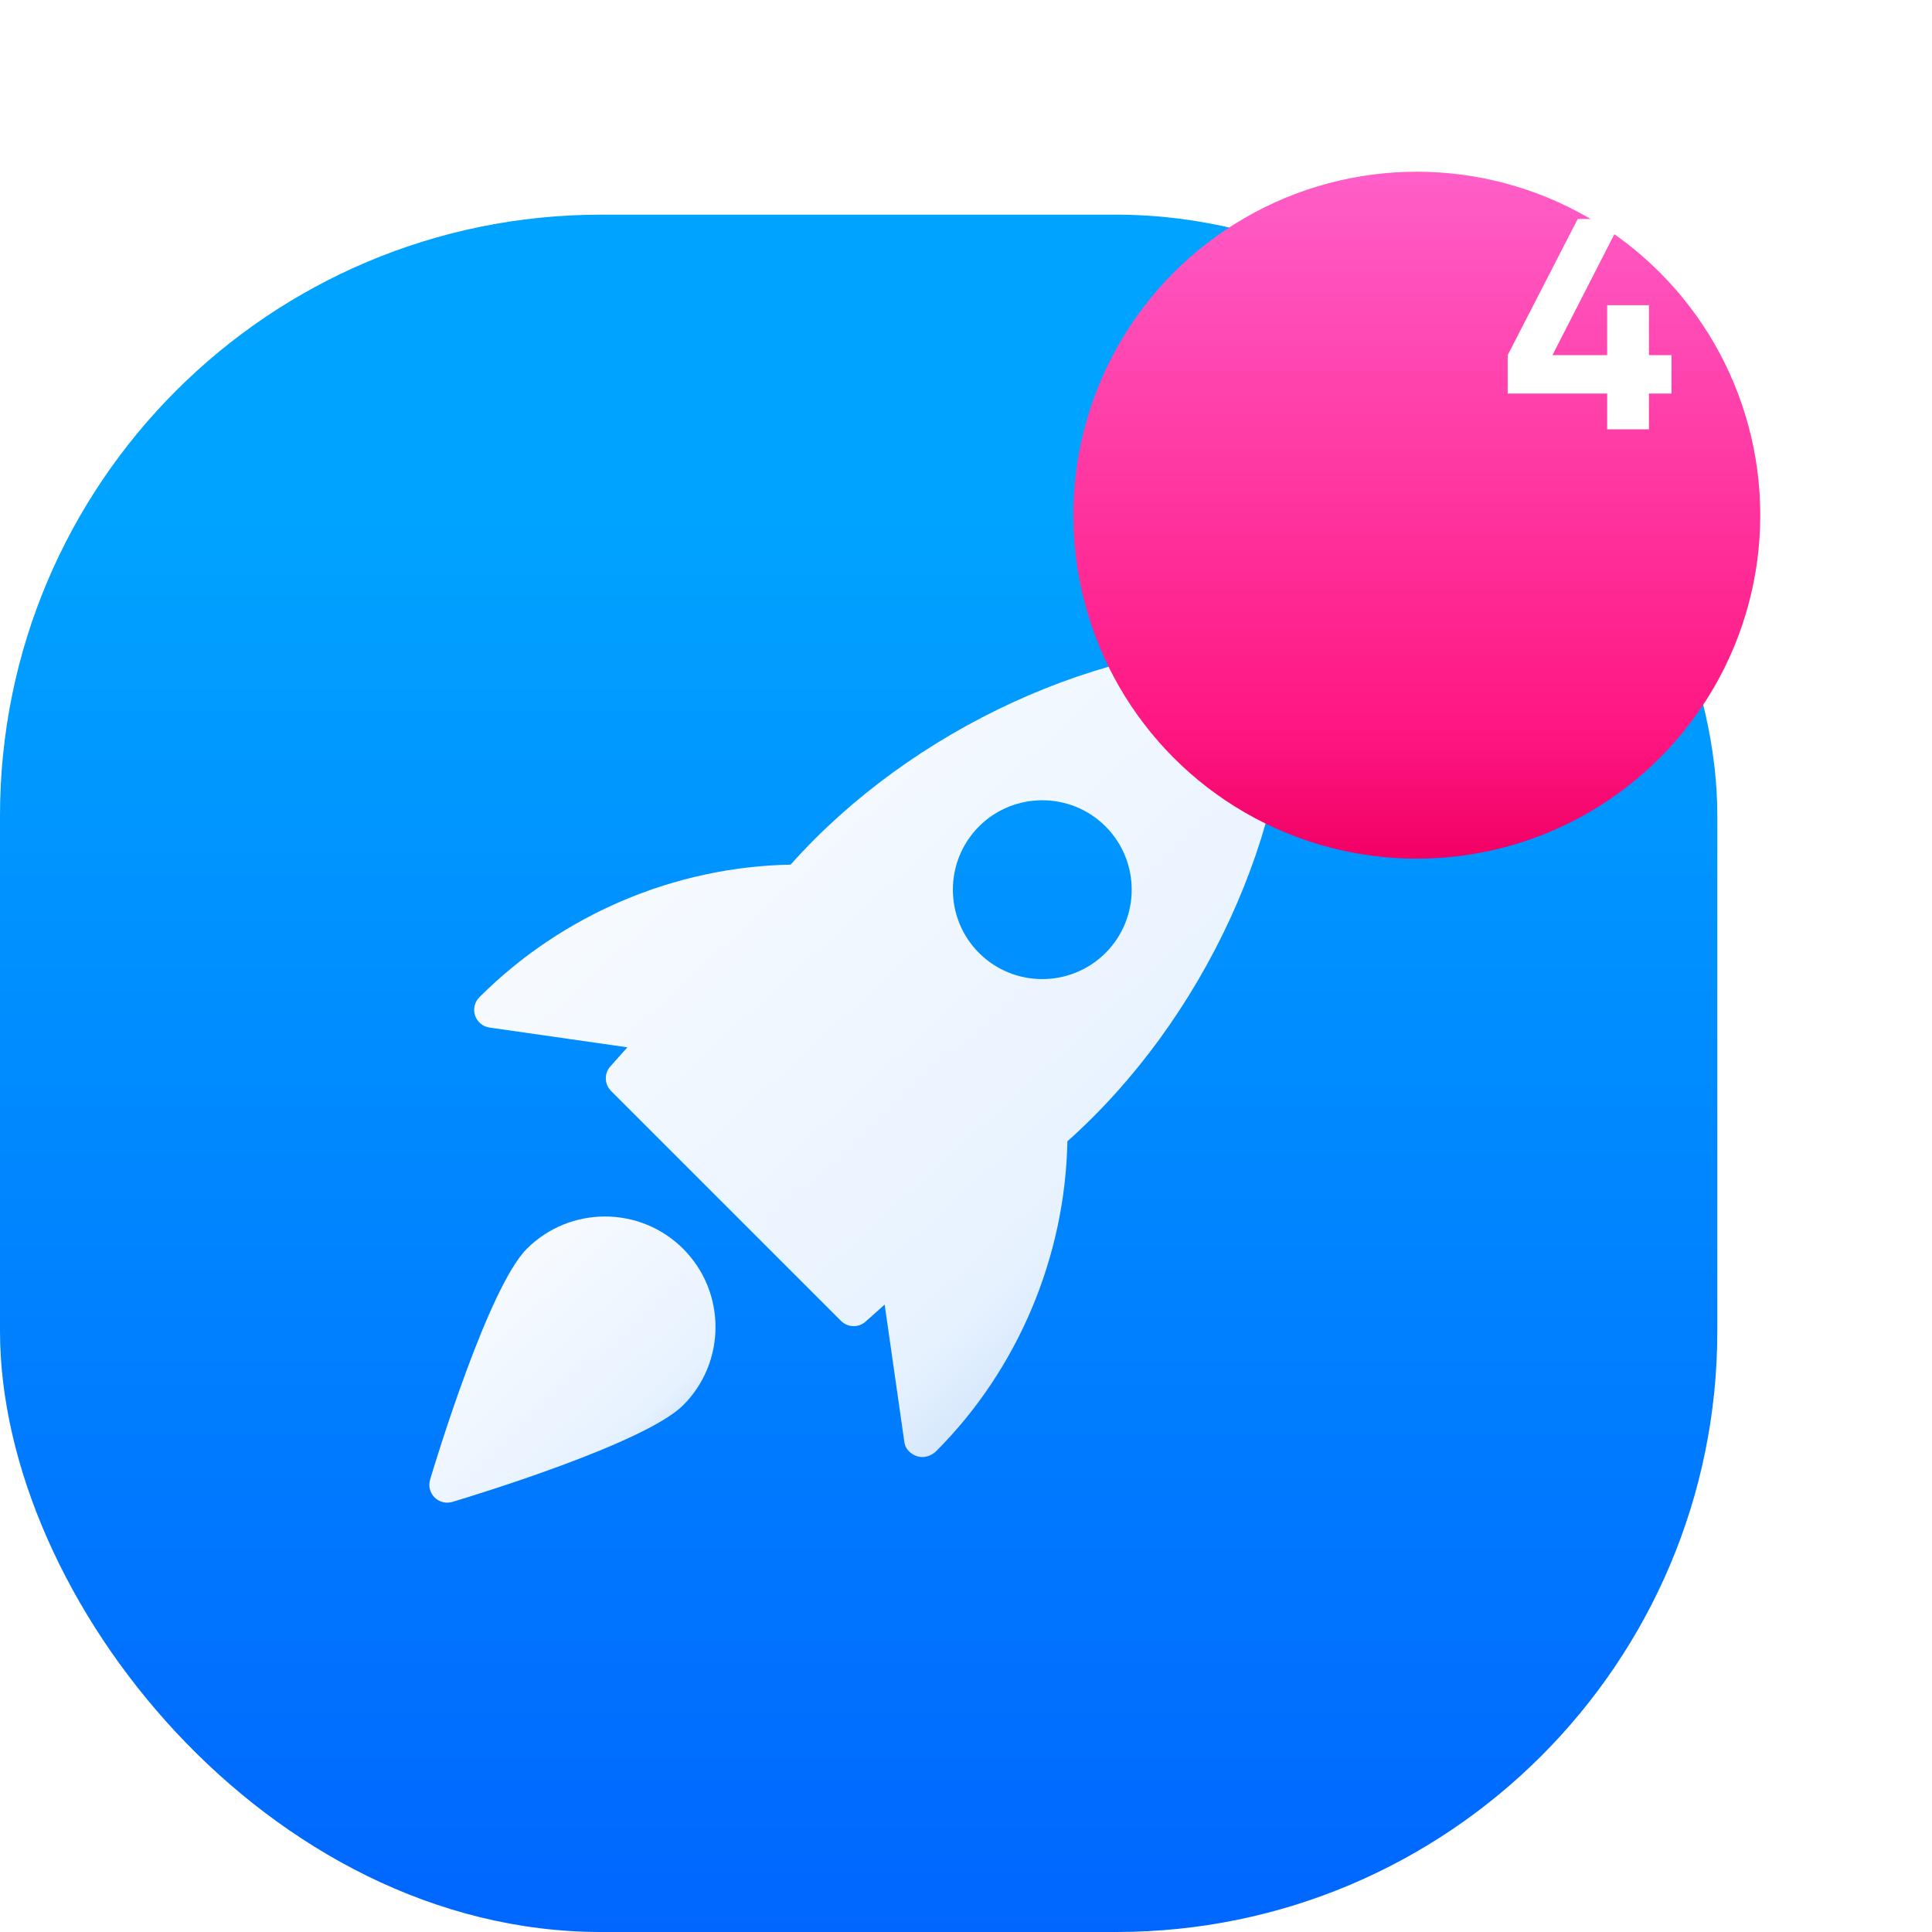
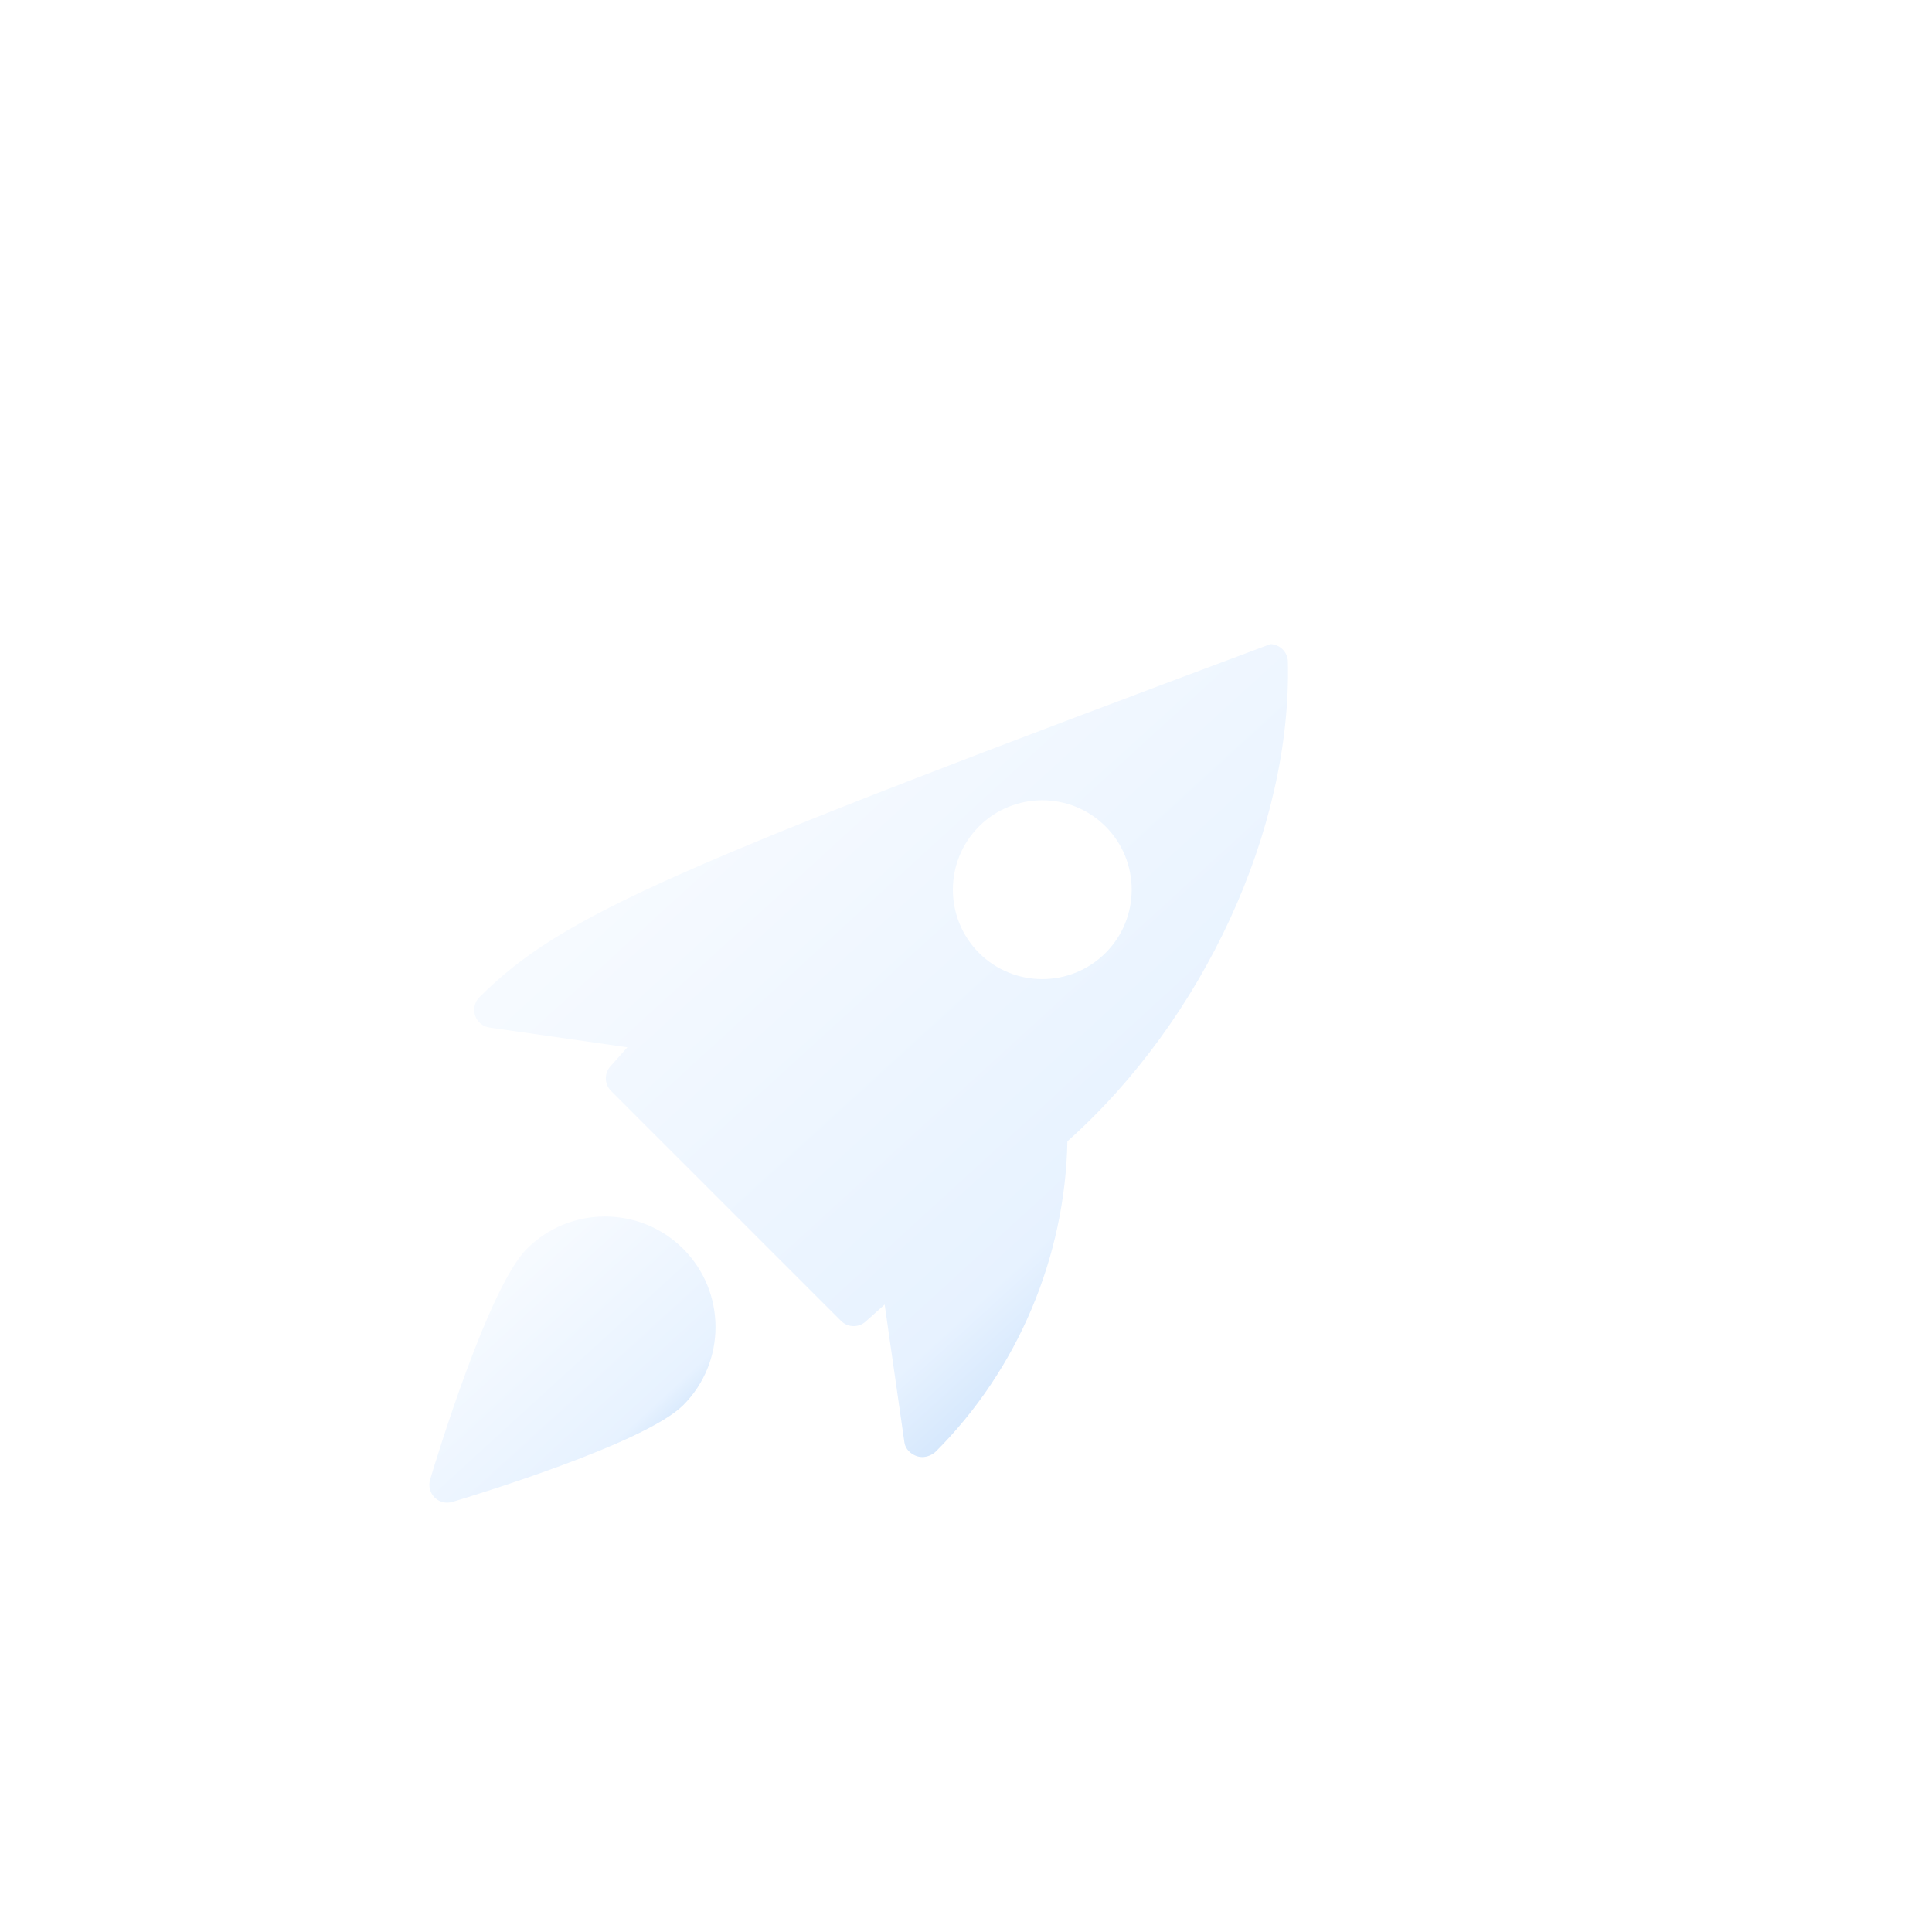
<svg xmlns="http://www.w3.org/2000/svg" width="90" height="90" viewBox="0 0 90 90" fill="none">
-   <rect y="10" width="80" height="80" rx="28" fill="url(#paint0_linear)" />
-   <path d="M59.18 30.005C51.371 29.865 42.466 33.947 36.83 40.278C31.443 40.38 26.198 42.588 22.336 46.45C22.111 46.672 22.031 47.003 22.13 47.303C22.23 47.605 22.49 47.823 22.803 47.868L29.226 48.788L28.433 49.677C28.138 50.007 28.153 50.508 28.466 50.822L39.178 61.533C39.34 61.695 39.553 61.777 39.768 61.777C39.966 61.777 40.165 61.707 40.323 61.565L41.211 60.772L42.131 67.195C42.176 67.508 42.423 67.738 42.721 67.838C42.798 67.863 42.878 67.875 42.96 67.875C43.196 67.875 43.438 67.772 43.605 67.607C47.413 63.798 49.621 58.553 49.723 53.167C56.061 47.518 60.176 38.617 59.995 30.818C59.983 30.375 59.625 30.017 59.18 30.005ZM51.5 44.392C50.688 45.203 49.621 45.61 48.553 45.61C47.485 45.61 46.418 45.203 45.606 44.392C43.983 42.767 43.983 40.123 45.606 38.498C47.231 36.873 49.875 36.873 51.5 38.498C53.125 40.123 53.125 42.768 51.5 44.392Z" fill="url(#paint1_linear)" />
+   <path d="M59.18 30.005C31.443 40.38 26.198 42.588 22.336 46.45C22.111 46.672 22.031 47.003 22.13 47.303C22.23 47.605 22.49 47.823 22.803 47.868L29.226 48.788L28.433 49.677C28.138 50.007 28.153 50.508 28.466 50.822L39.178 61.533C39.34 61.695 39.553 61.777 39.768 61.777C39.966 61.777 40.165 61.707 40.323 61.565L41.211 60.772L42.131 67.195C42.176 67.508 42.423 67.738 42.721 67.838C42.798 67.863 42.878 67.875 42.96 67.875C43.196 67.875 43.438 67.772 43.605 67.607C47.413 63.798 49.621 58.553 49.723 53.167C56.061 47.518 60.176 38.617 59.995 30.818C59.983 30.375 59.625 30.017 59.18 30.005ZM51.5 44.392C50.688 45.203 49.621 45.61 48.553 45.61C47.485 45.61 46.418 45.203 45.606 44.392C43.983 42.767 43.983 40.123 45.606 38.498C47.231 36.873 49.875 36.873 51.5 38.498C53.125 40.123 53.125 42.768 51.5 44.392Z" fill="url(#paint1_linear)" />
  <path d="M24.54 58.175C22.757 59.958 20.308 68.015 20.035 68.927C19.947 69.22 20.028 69.538 20.243 69.755C20.403 69.915 20.615 70 20.833 70C20.913 70 20.993 69.988 21.073 69.965C21.985 69.692 30.042 67.243 31.825 65.46C33.833 63.452 33.833 60.183 31.825 58.175C29.815 56.167 26.548 56.168 24.54 58.175Z" fill="url(#paint2_linear)" />
  <g filter="url(#filter0_d)">
-     <circle cx="74" cy="16" r="16" fill="url(#paint3_linear)" />
-   </g>
-   <path d="M77.864 16.542V18.334H76.814V20H74.868V18.334H70.234V16.542L73.496 10.2H75.567L72.32 16.542H74.868V14.218H76.814V16.542H77.864Z" fill="white" />
+     </g>
  <defs>
    <filter id="filter0_d" x="42" y="0" width="48" height="48" filterUnits="userSpaceOnUse" color-interpolation-filters="sRGB">
      <feFlood flood-opacity="0" result="BackgroundImageFix" />
      <feColorMatrix in="SourceAlpha" type="matrix" values="0 0 0 0 0 0 0 0 0 0 0 0 0 0 0 0 0 0 127 0" />
      <feOffset dx="-8" dy="8" />
      <feGaussianBlur stdDeviation="4" />
      <feColorMatrix type="matrix" values="0 0 0 0 0.984 0 0 0 0 0.063 0 0 0 0 0.475 0 0 0 0.2 0" />
      <feBlend mode="normal" in2="BackgroundImageFix" result="effect1_dropShadow" />
      <feBlend mode="normal" in="SourceGraphic" in2="effect1_dropShadow" result="shape" />
    </filter>
    <linearGradient id="paint0_linear" x1="40" y1="24" x2="40" y2="90" gradientUnits="userSpaceOnUse">
      <stop stop-color="#00A3FF" />
      <stop offset="1" stop-color="#0066FF" />
    </linearGradient>
    <linearGradient id="paint1_linear" x1="22.088" y1="27.296" x2="65.368" y2="74.682" gradientUnits="userSpaceOnUse">
      <stop stop-color="white" />
      <stop offset="0.63" stop-color="#E7F2FF" />
      <stop offset="1" stop-color="#80B5EF" />
    </linearGradient>
    <linearGradient id="paint2_linear" x1="20" y1="55.717" x2="35.235" y2="72.381" gradientUnits="userSpaceOnUse">
      <stop stop-color="white" />
      <stop offset="0.63" stop-color="#E7F2FF" />
      <stop offset="1" stop-color="#80B5EF" />
    </linearGradient>
    <linearGradient id="paint3_linear" x1="74" y1="0" x2="74" y2="32" gradientUnits="userSpaceOnUse">
      <stop stop-color="#FF5EC8" />
      <stop offset="0.807" stop-color="#FF1782" />
      <stop offset="1" stop-color="#F10065" />
    </linearGradient>
  </defs>
</svg>